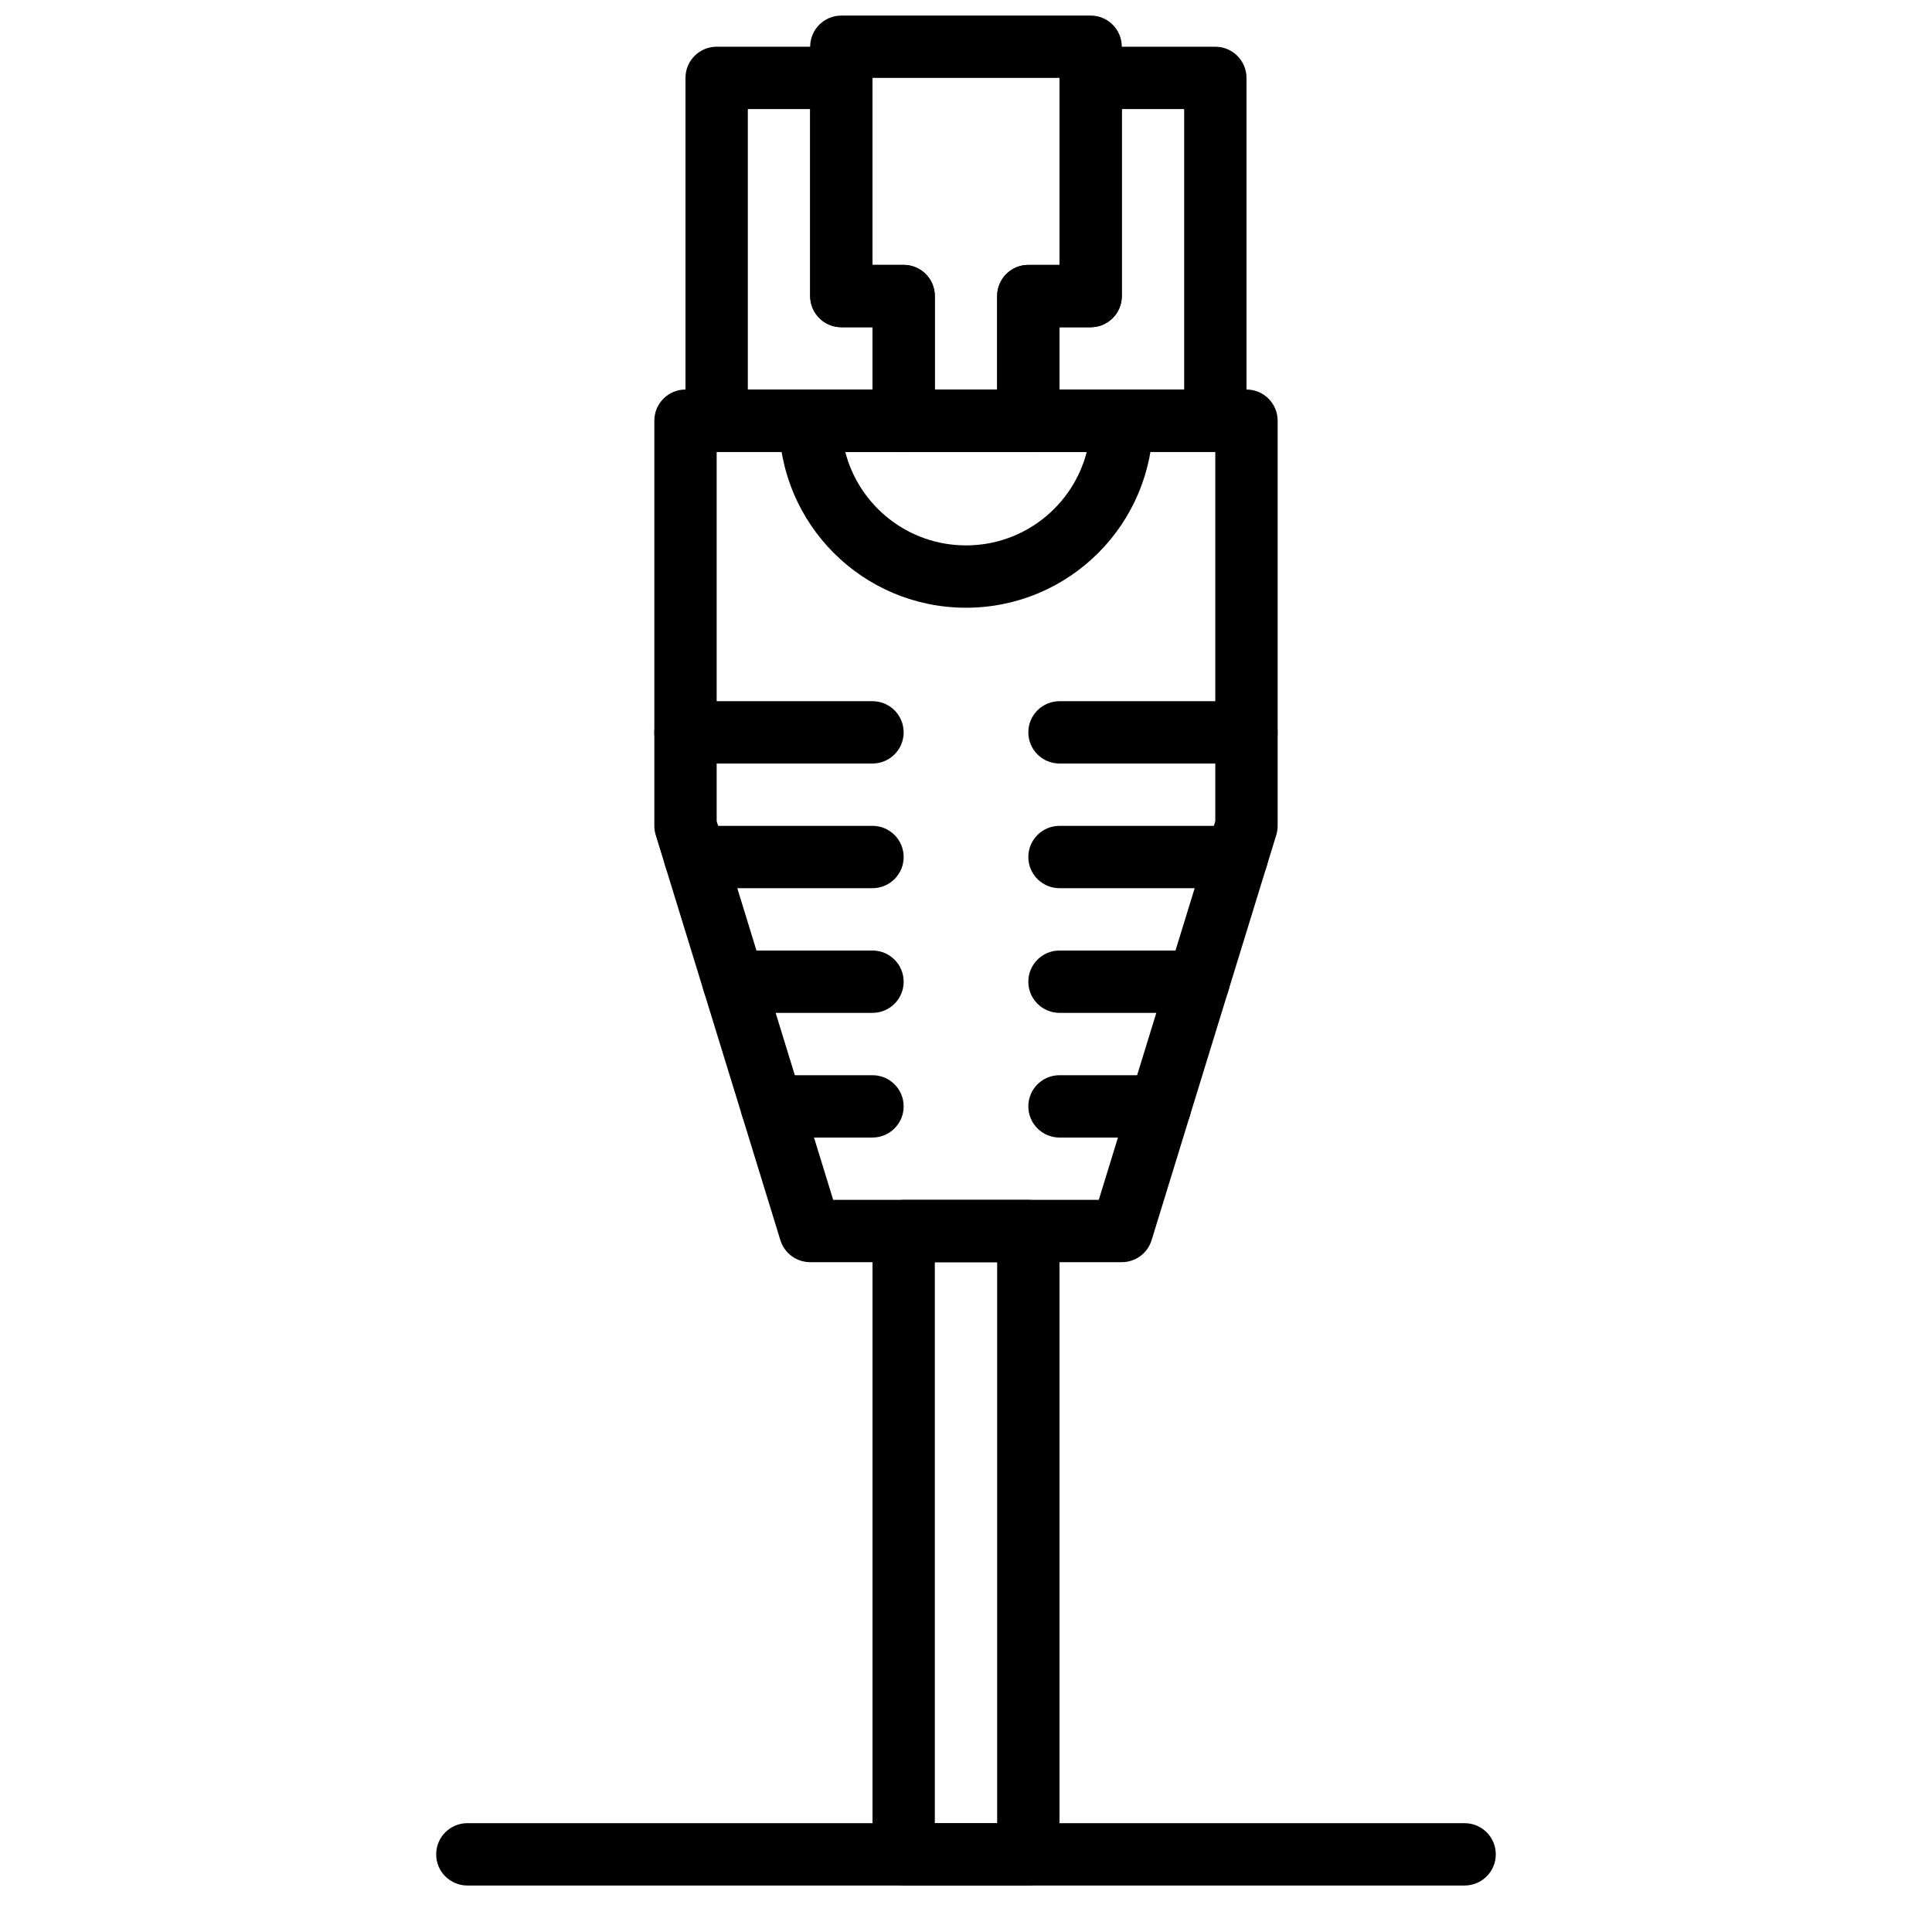
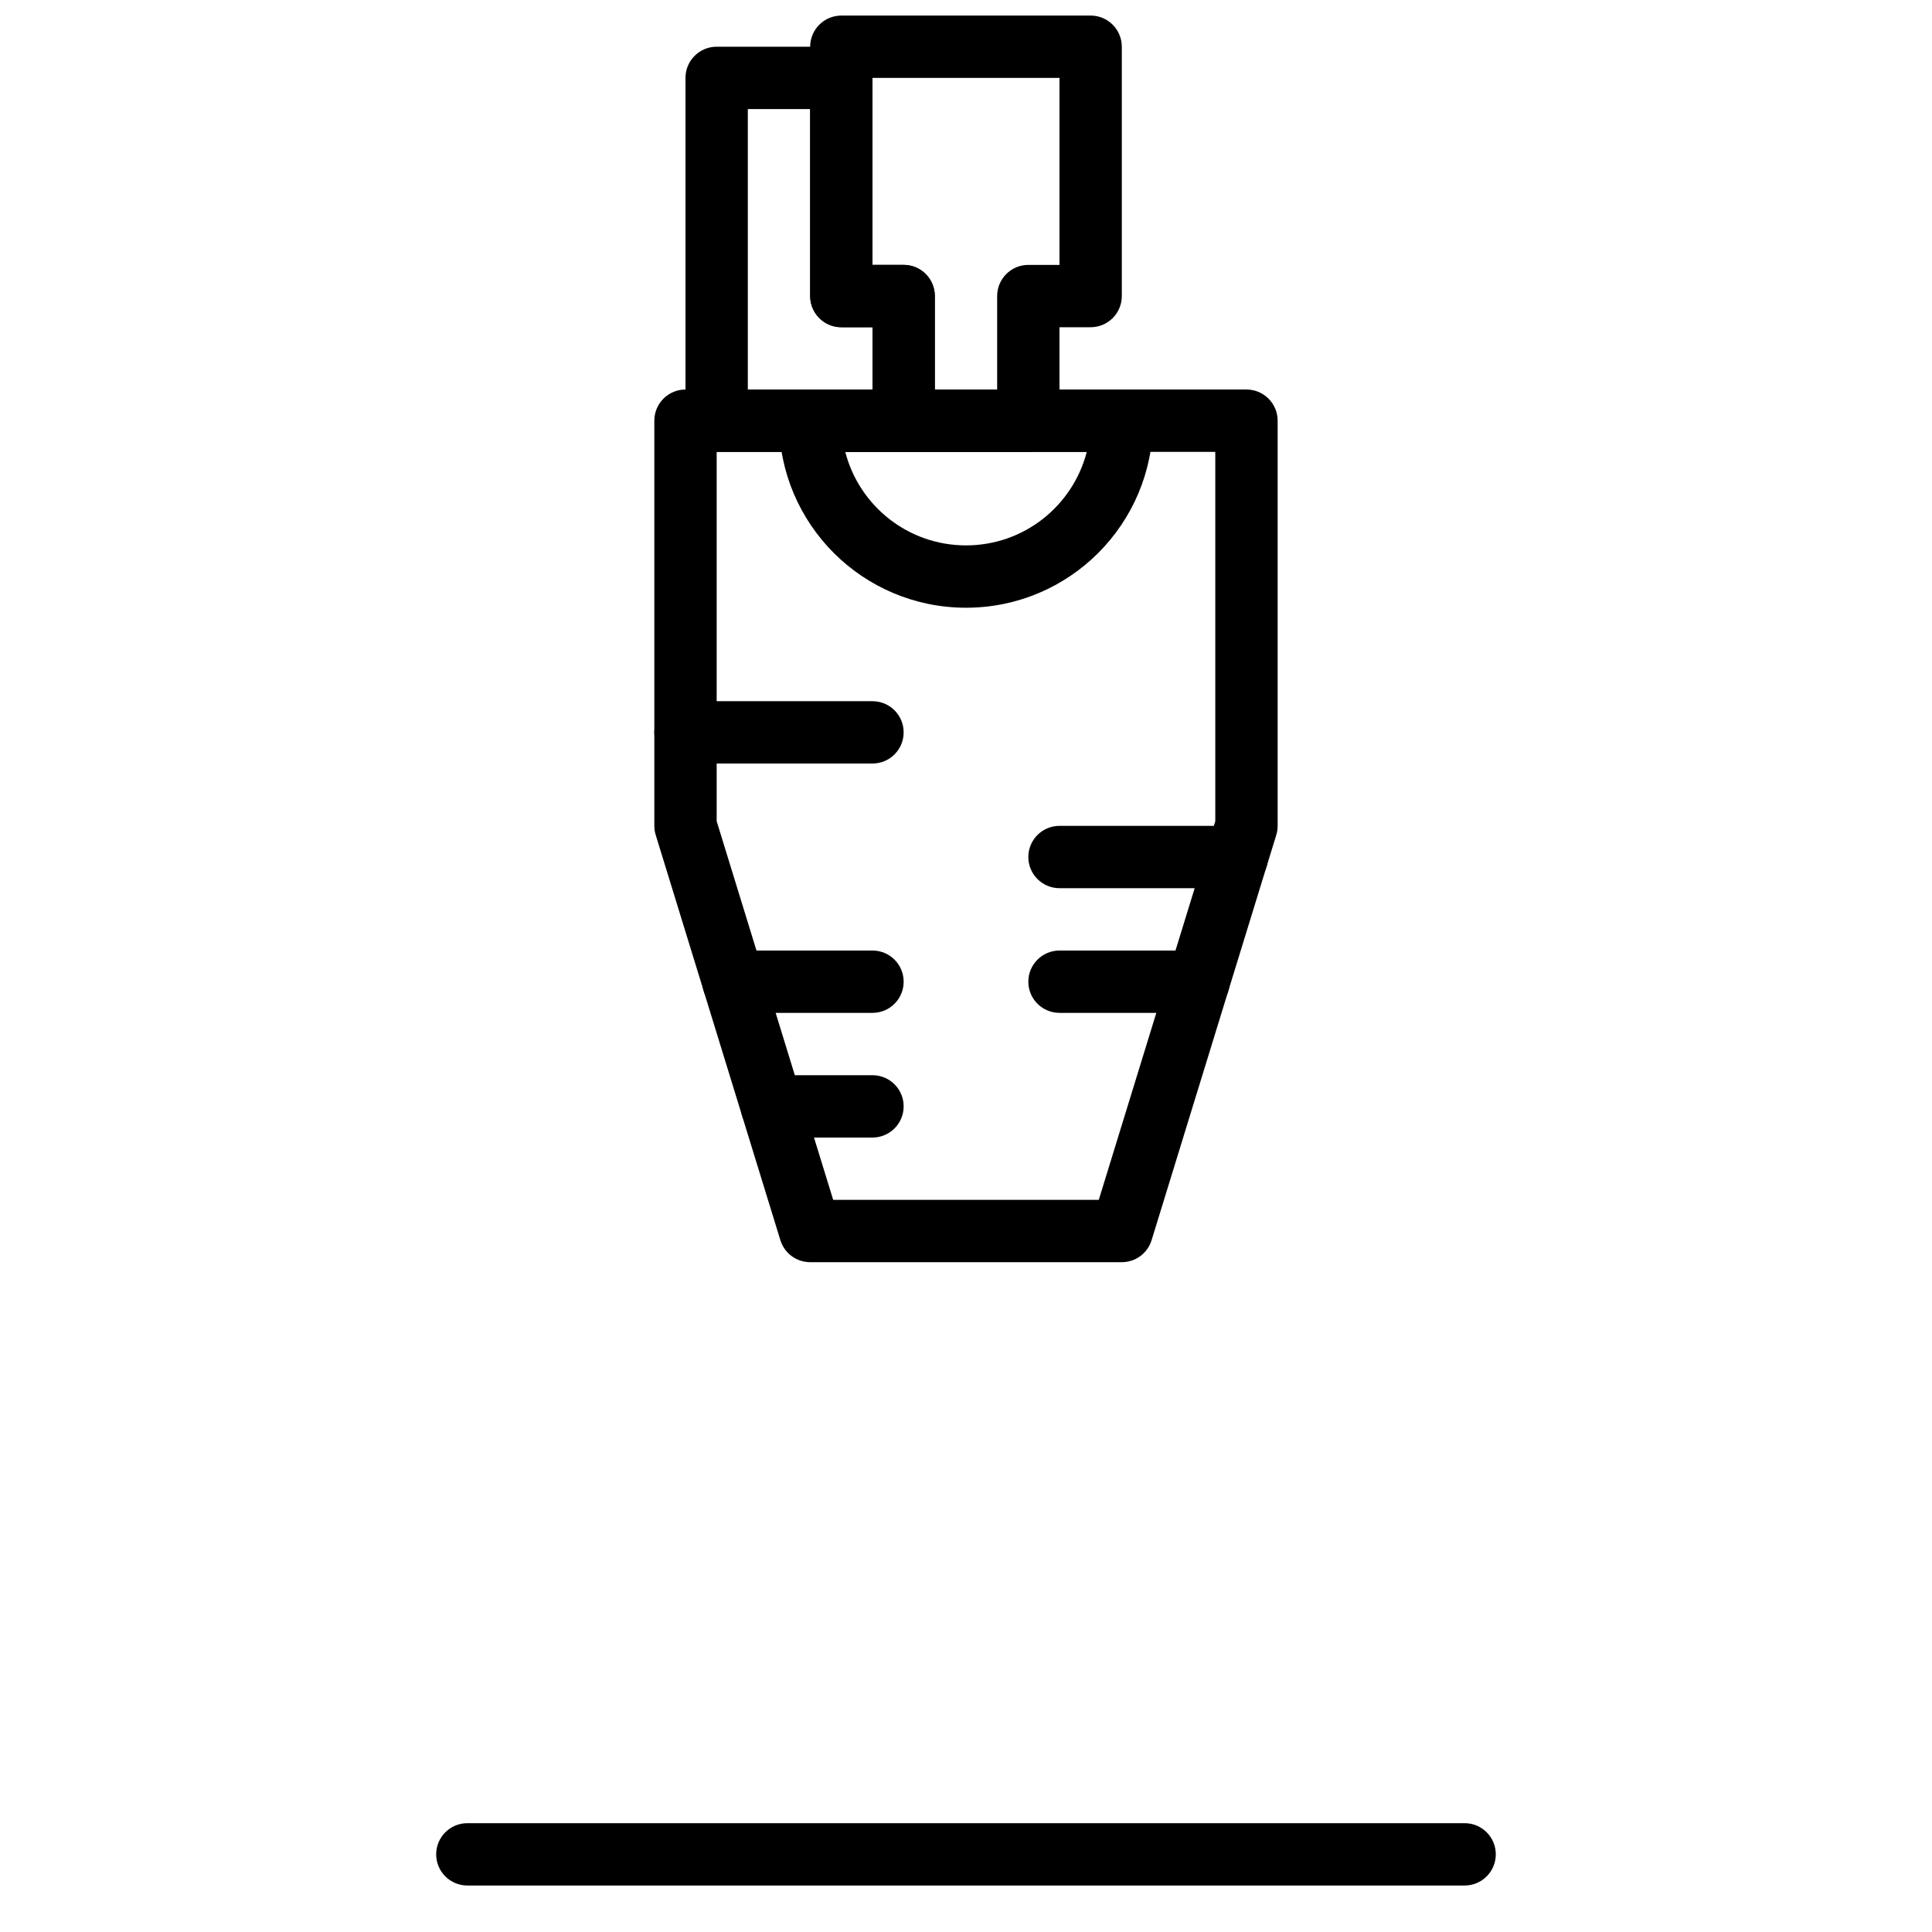
<svg xmlns="http://www.w3.org/2000/svg" width="800px" height="800px" version="1.1" viewBox="144 144 512 512">
  <defs>
    <clipPath id="a">
      <path d="m358 148.09h84v115.91h-84z" />
    </clipPath>
  </defs>
  <path d="m364.8 461.97-30.875-100.35v-97.867h132.14v97.867l-30.875 100.35zm76.492 16.52c3.629 0 6.828-2.363 7.894-5.832l33.039-107.37c0.242-0.789 0.363-1.605 0.363-2.43v-107.37c0-4.562-3.699-8.262-8.258-8.262h-148.67c-4.559 0-8.258 3.699-8.258 8.262v107.37c0 0.824 0.125 1.641 0.367 2.43l33.035 107.37c1.066 3.469 4.269 5.832 7.894 5.832z" fill-rule="evenodd" />
-   <path d="m383.48 643.68h33.035c4.562 0 8.262-3.695 8.262-8.258v-165.18c0-4.562-3.699-8.258-8.262-8.258h-33.035c-4.562 0-8.258 3.695-8.258 8.258v165.18c0 4.562 3.695 8.258 8.258 8.258zm8.258-165.18h16.52v148.67h-16.52z" fill-rule="evenodd" />
  <path d="m350.45 255.5c0 27.371 22.18 49.555 49.555 49.555 27.371 0 49.555-22.184 49.555-49.555 0-4.562-3.699-8.262-8.262-8.262h-82.59c-4.562 0-8.258 3.699-8.258 8.262zm81.551 8.258c-3.668 14.25-16.598 24.777-31.996 24.777s-28.332-10.527-32-24.777z" fill-rule="evenodd" />
  <g clip-path="url(#a)">
    <path d="m375.22 230.72v24.777c0 4.559 3.695 8.258 8.258 8.258h33.035c4.562 0 8.262-3.699 8.262-8.258v-24.777h8.258c4.562 0 8.258-3.699 8.258-8.262v-66.074c0-4.559-3.695-8.258-8.258-8.258h-66.074c-4.559 0-8.258 3.699-8.258 8.258v66.074c0 4.562 3.699 8.262 8.258 8.262zm49.555-66.074v49.555h-8.262c-4.559 0-8.258 3.695-8.258 8.258v24.777h-16.52v-24.777c0-4.562-3.695-8.258-8.258-8.258h-8.258v-49.555z" fill-rule="evenodd" />
  </g>
  <path d="m375.22 164.64c0-4.562-3.699-8.262-8.262-8.262h-33.035c-4.562 0-8.262 3.699-8.262 8.262v90.852c0 4.559 3.699 8.258 8.262 8.258h49.555c4.562 0 8.258-3.699 8.258-8.258v-33.039c0-4.562-3.695-8.258-8.258-8.258h-8.258zm0 66.074v16.516h-33.039v-74.332h16.52v49.555c0 4.562 3.699 8.262 8.258 8.262z" fill-rule="evenodd" />
-   <path d="m424.78 214.2h-8.262c-4.559 0-8.258 3.695-8.258 8.258v33.039c0 4.559 3.699 8.258 8.258 8.258h49.555c4.562 0 8.262-3.699 8.262-8.258v-90.852c0-4.562-3.699-8.262-8.262-8.262h-33.035c-4.562 0-8.258 3.699-8.258 8.262zm33.035-41.297v74.332h-33.035v-16.516h8.258c4.562 0 8.258-3.699 8.258-8.262v-49.555z" fill-rule="evenodd" />
  <path d="m348.54 445.46h26.68c4.559 0 8.258-3.699 8.258-8.262s-3.699-8.258-8.258-8.258h-26.68c-4.562 0-8.258 3.695-8.258 8.258s3.695 8.262 8.258 8.262z" fill-rule="evenodd" />
-   <path d="m424.78 445.46h26.676c4.562 0 8.258-3.699 8.258-8.262s-3.695-8.258-8.258-8.258h-26.676c-4.562 0-8.262 3.695-8.262 8.258s3.699 8.262 8.262 8.262z" fill-rule="evenodd" />
  <path d="m338.37 412.42h36.852c4.562 0 8.258-3.695 8.258-8.258s-3.695-8.262-8.258-8.262h-36.852c-4.562 0-8.262 3.699-8.262 8.262s3.699 8.258 8.262 8.258z" fill-rule="evenodd" />
  <path d="m424.78 412.42h36.852c4.562 0 8.258-3.695 8.258-8.258s-3.695-8.262-8.258-8.262h-36.852c-4.562 0-8.262 3.699-8.262 8.262s3.699 8.258 8.262 8.258z" fill-rule="evenodd" />
-   <path d="m328.21 379.38h47.012c4.559 0 8.258-3.699 8.258-8.262 0-4.559-3.699-8.258-8.258-8.258h-47.012c-4.562 0-8.258 3.699-8.258 8.258 0 4.562 3.695 8.262 8.258 8.262z" fill-rule="evenodd" />
  <path d="m424.78 379.38h47.012c4.559 0 8.258-3.699 8.258-8.262 0-4.559-3.699-8.258-8.258-8.258h-47.012c-4.562 0-8.262 3.699-8.262 8.258 0 4.562 3.699 8.262 8.262 8.262z" fill-rule="evenodd" />
  <path d="m325.66 346.34h49.559c4.559 0 8.258-3.695 8.258-8.258s-3.699-8.258-8.258-8.258h-49.559c-4.559 0-8.258 3.695-8.258 8.258s3.699 8.258 8.258 8.258z" fill-rule="evenodd" />
-   <path d="m424.78 346.34h49.555c4.559 0 8.258-3.695 8.258-8.258s-3.699-8.258-8.258-8.258h-49.555c-4.562 0-8.262 3.695-8.262 8.258s3.699 8.258 8.262 8.258z" fill-rule="evenodd" />
  <path d="m267.85 643.68h264.29c4.562 0 8.262-3.699 8.262-8.258 0-4.562-3.699-8.262-8.262-8.262h-264.29c-4.562 0-8.258 3.699-8.258 8.262 0 4.559 3.695 8.258 8.258 8.258z" fill-rule="evenodd" />
</svg>